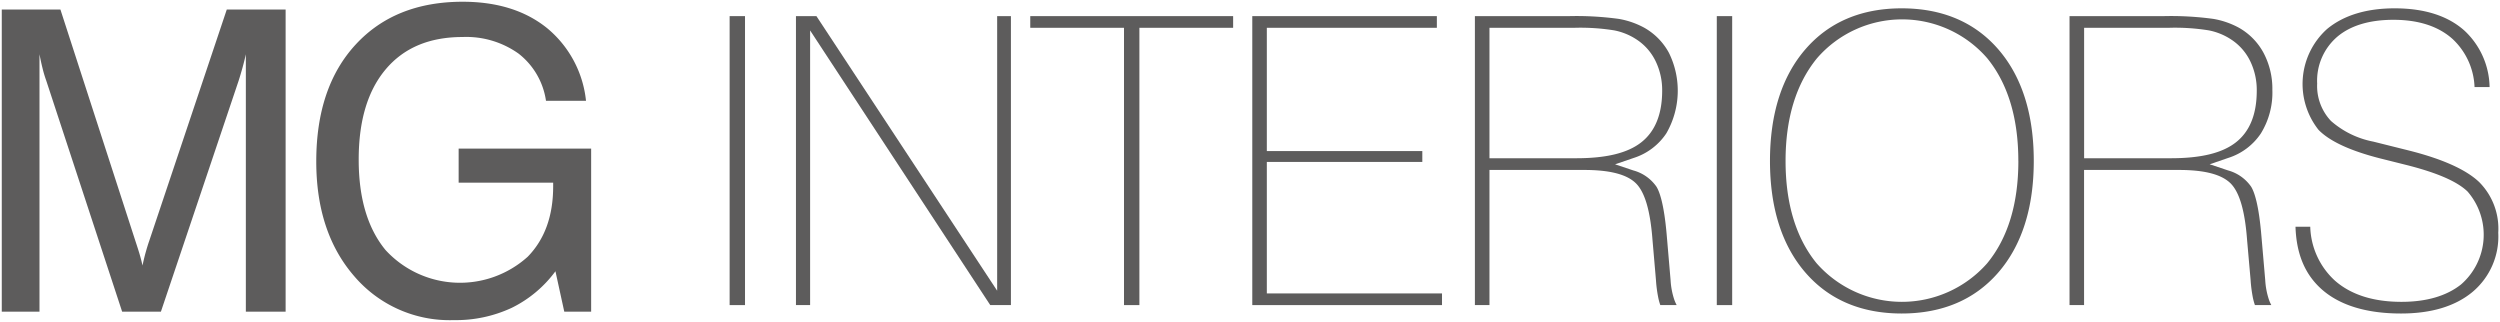
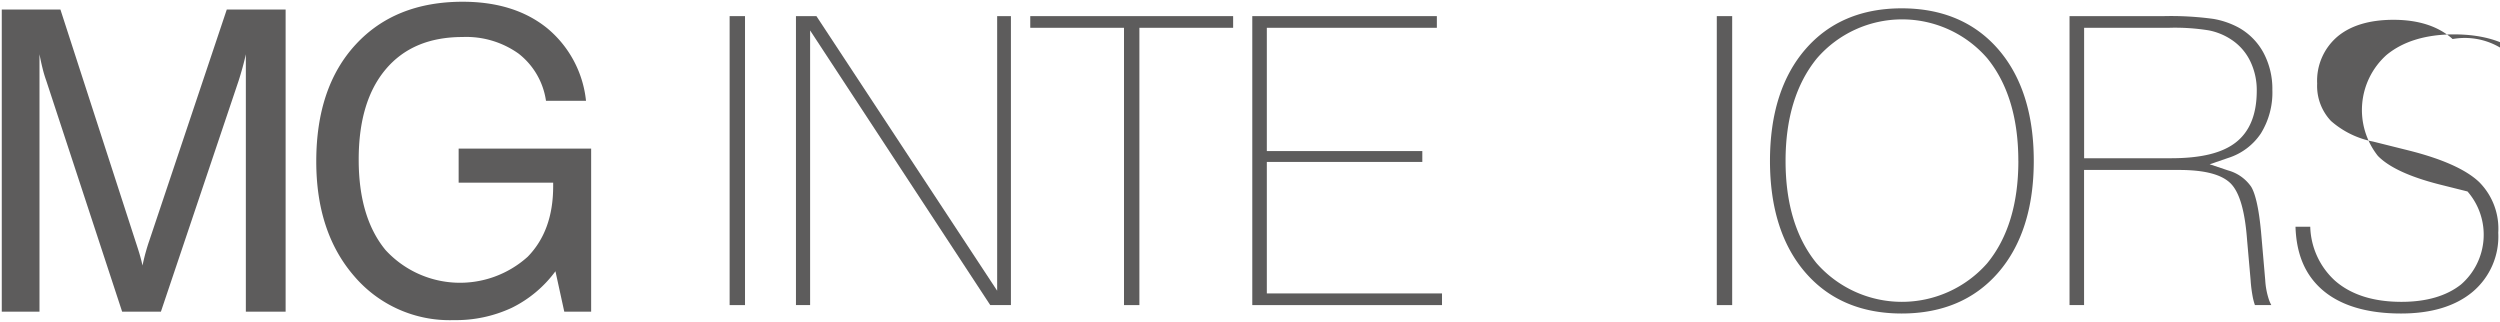
<svg xmlns="http://www.w3.org/2000/svg" id="Livello_1" data-name="Livello 1" viewBox="0 0 356.125 45.85">
  <defs>
    <style>
      .cls-1 {
        fill: #5d5c5c;
      }
    </style>
  </defs>
  <title>PRESPAZIATIO ingresso</title>
  <g id="SPLINE">
    <g>
-       <path class="cls-1" d="M426.785,196.778a9.4,9.4,0,0,1,2.717,7.212,10.3,10.3,0,0,1-3.623,8.4c-2.457,2.065-5.892,3.109-10.222,3.109-4.871,0-8.643-1.138-11.221-3.374-2.441-2.126-3.694-5.07-3.816-8.985h2.1a10.813,10.813,0,0,0,3.49,7.654c2.275,2.016,5.467,3.043,9.5,3.043,3.551,0,6.406-.828,8.482-2.469a9.382,9.382,0,0,0,.928-13.254c-1.474-1.414-4.236-2.623-8.455-3.711l-4.081-1.022c-4.214-1.082-7.135-2.441-8.692-4.053a10.531,10.531,0,0,1,1.226-14.358c2.364-1.955,5.605-2.943,9.631-2.943,4.258,0,7.61,1.077,9.962,3.2a11.23,11.23,0,0,1,3.556,8.013h-2.143A9.874,9.874,0,0,0,423,176.4c-2.021-1.817-4.854-2.739-8.427-2.739-3.363,0-6.03.79-7.925,2.347a8.255,8.255,0,0,0-2.943,6.737,7.253,7.253,0,0,0,1.966,5.324,12.789,12.789,0,0,0,6.047,2.949l5.02,1.254C421.528,193.475,424.908,194.989,426.785,196.778Z" transform="translate(-73.625 -170.84)" />
+       <path class="cls-1" d="M426.785,196.778a9.4,9.4,0,0,1,2.717,7.212,10.3,10.3,0,0,1-3.623,8.4c-2.457,2.065-5.892,3.109-10.222,3.109-4.871,0-8.643-1.138-11.221-3.374-2.441-2.126-3.694-5.07-3.816-8.985h2.1a10.813,10.813,0,0,0,3.49,7.654c2.275,2.016,5.467,3.043,9.5,3.043,3.551,0,6.406-.828,8.482-2.469a9.382,9.382,0,0,0,.928-13.254l-4.081-1.022c-4.214-1.082-7.135-2.441-8.692-4.053a10.531,10.531,0,0,1,1.226-14.358c2.364-1.955,5.605-2.943,9.631-2.943,4.258,0,7.61,1.077,9.962,3.2a11.23,11.23,0,0,1,3.556,8.013h-2.143A9.874,9.874,0,0,0,423,176.4c-2.021-1.817-4.854-2.739-8.427-2.739-3.363,0-6.03.79-7.925,2.347a8.255,8.255,0,0,0-2.943,6.737,7.253,7.253,0,0,0,1.966,5.324,12.789,12.789,0,0,0,6.047,2.949l5.02,1.254C421.528,193.475,424.908,194.989,426.785,196.778Z" transform="translate(-73.625 -170.84)" />
      <path class="cls-1" d="M397.174,214.3h-2.336a8.688,8.688,0,0,1-.282-1.016,19.723,19.723,0,0,1-.331-2.54l-.5-5.688c-.309-4.208-1.093-6.864-2.38-8.123-1.309-1.265-3.706-1.883-7.345-1.883h-13.5V214.3H368.43V173.137h13.408a44.594,44.594,0,0,1,7.063.392,11.733,11.733,0,0,1,3.612,1.237,9,9,0,0,1,3.551,3.6,10.9,10.9,0,0,1,1.259,5.29,11.07,11.07,0,0,1-1.629,6.18A8.785,8.785,0,0,1,391,193.348l-2.607.895,2.618.873a5.908,5.908,0,0,1,3.275,2.3c.464.734,1.093,2.529,1.463,6.886l.558,6.445a10.69,10.69,0,0,0,.519,2.756A5.231,5.231,0,0,0,397.174,214.3ZM392.1,191.139c1.994-1.541,3-4.02,3-7.367a9.439,9.439,0,0,0-.928-4.214,7.658,7.658,0,0,0-2.695-3.076,8.87,8.87,0,0,0-3.2-1.314,30.254,30.254,0,0,0-5.655-.37H370.507v18.583h12.359C387.129,193.382,390.15,192.653,392.1,191.139Z" transform="translate(-73.625 -170.84)" />
      <path class="cls-1" d="M358.236,177.814c3.38,3.877,5.1,9.239,5.1,15.949s-1.717,12.072-5.1,15.949c-3.358,3.844-7.969,5.787-13.718,5.787-5.727,0-10.327-1.944-13.668-5.782-3.38-3.877-5.092-9.244-5.092-15.954s1.712-12.077,5.092-15.954c3.341-3.838,7.941-5.782,13.668-5.782C350.267,172.027,354.878,173.97,358.236,177.814Zm2.9,15.949c0-6.113-1.5-11.045-4.446-14.645a16.045,16.045,0,0,0-24.254.044c-2.96,3.634-4.457,8.543-4.457,14.6,0,6.075,1.486,10.979,4.412,14.568a16.179,16.179,0,0,0,24.3.022C359.644,204.769,361.141,199.859,361.141,193.763Z" transform="translate(-73.625 -170.84)" />
      <rect class="cls-1" x="244.557" y="2.297" width="2.192" height="41.164" />
-       <path class="cls-1" d="M312.466,214.3h-2.33a7.724,7.724,0,0,1-.282-1.016,18.687,18.687,0,0,1-.337-2.54l-.491-5.688c-.315-4.208-1.093-6.864-2.386-8.123s-3.706-1.883-7.345-1.883H285.8V214.3h-2.076V173.137h13.414a44.642,44.642,0,0,1,7.063.392,11.647,11.647,0,0,1,3.606,1.237,9.017,9.017,0,0,1,3.556,3.6,12.16,12.16,0,0,1-.37,11.47,8.785,8.785,0,0,1-4.694,3.518l-2.607.895,2.612.873a5.888,5.888,0,0,1,3.275,2.3c.464.734,1.093,2.529,1.469,6.886l.552,6.445a10.69,10.69,0,0,0,.519,2.756A5.844,5.844,0,0,0,312.466,214.3Zm-5.075-23.161c1.994-1.541,3.01-4.02,3.01-7.367a9.441,9.441,0,0,0-.933-4.214,7.687,7.687,0,0,0-2.689-3.076,8.87,8.87,0,0,0-3.2-1.314,30.335,30.335,0,0,0-5.655-.37H285.8v18.583h12.359C302.421,193.382,305.442,192.653,307.391,191.139Z" transform="translate(-73.625 -170.84)" />
      <polygon class="cls-1" points="205.414 41.799 205.414 43.461 178.388 43.461 178.388 2.297 204.68 2.297 204.68 3.959 180.459 3.959 180.459 21.52 202.609 21.52 202.609 23.067 180.459 23.067 180.459 41.799 205.414 41.799" />
      <polygon class="cls-1" points="175.66 2.297 175.66 3.959 162.307 3.959 162.307 43.461 160.114 43.461 160.114 3.959 146.761 3.959 146.761 2.297 175.66 2.297" />
      <polygon class="cls-1" points="144.006 2.297 144.006 43.461 141.062 43.461 115.4 4.335 115.4 43.461 113.384 43.461 113.384 2.297 116.3 2.297 142.045 41.412 142.045 2.297 144.006 2.297" />
      <rect class="cls-1" x="103.935" y="2.297" width="2.192" height="41.164" />
      <path class="cls-1" d="M157.834,192.012v23.227h-3.827l-1.259-5.76A17.049,17.049,0,0,1,146.5,214.7a18.8,18.8,0,0,1-8.239,1.74A17.852,17.852,0,0,1,124.1,210.2q-5.426-6.238-5.423-16.374,0-10.553,5.611-16.639t15.225-6.1q7.356,0,12.006,3.728a15.5,15.5,0,0,1,5.583,10.388h-5.7a10.412,10.412,0,0,0-3.9-6.721,12.828,12.828,0,0,0-7.991-2.369q-7.041,0-10.918,4.573t-3.871,12.9q0,8.242,3.833,12.884a14.4,14.4,0,0,0,20.245.939q3.62-3.711,3.623-10v-.552H138.959v-4.849Z" transform="translate(-73.625 -170.84)" />
      <path class="cls-1" d="M114.312,172.2v43.036h-5.666V178.571c-.138.624-.293,1.248-.469,1.883s-.359,1.259-.558,1.883l-11.072,32.9H91.024l-10.807-32.9a16.842,16.842,0,0,1-.525-1.751c-.16-.624-.3-1.3-.442-2.016v36.669H73.877V172.2h8.355L92.9,205.128c.309.933.541,1.662.685,2.176s.26.972.337,1.359c.155-.718.309-1.364.469-1.927s.32-1.1.5-1.607L105.929,172.2Z" transform="translate(-73.625 -170.84)" />
    </g>
  </g>
</svg>